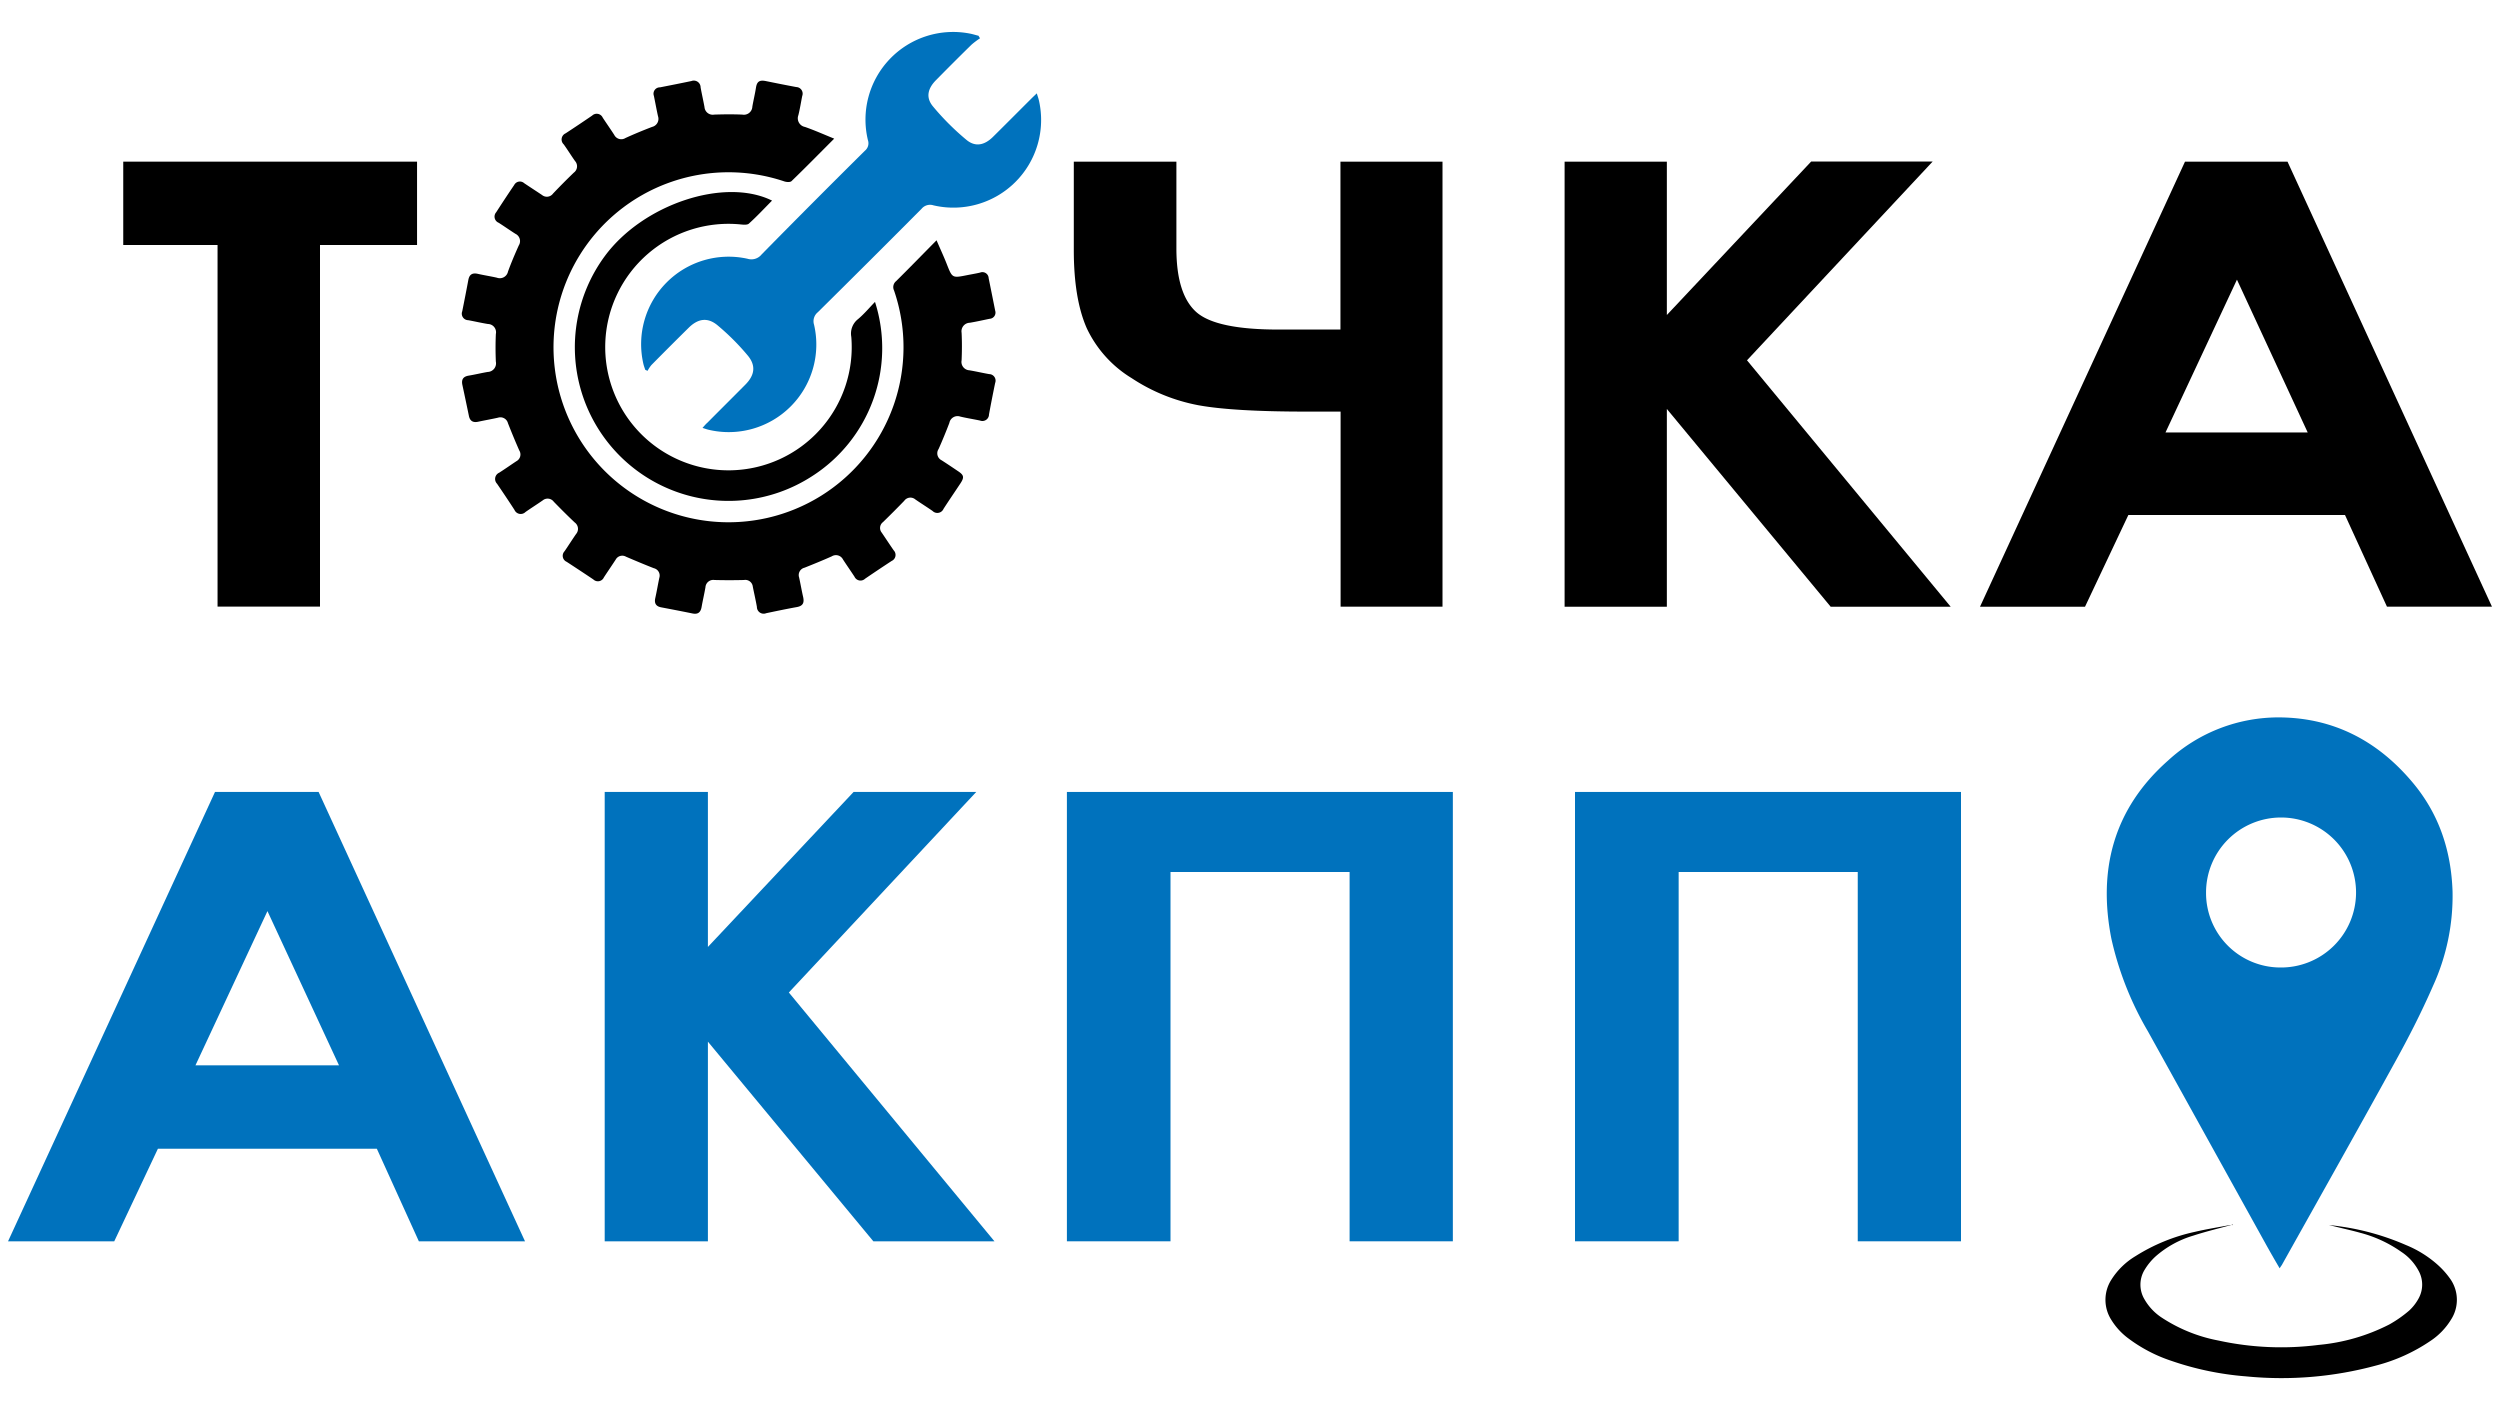
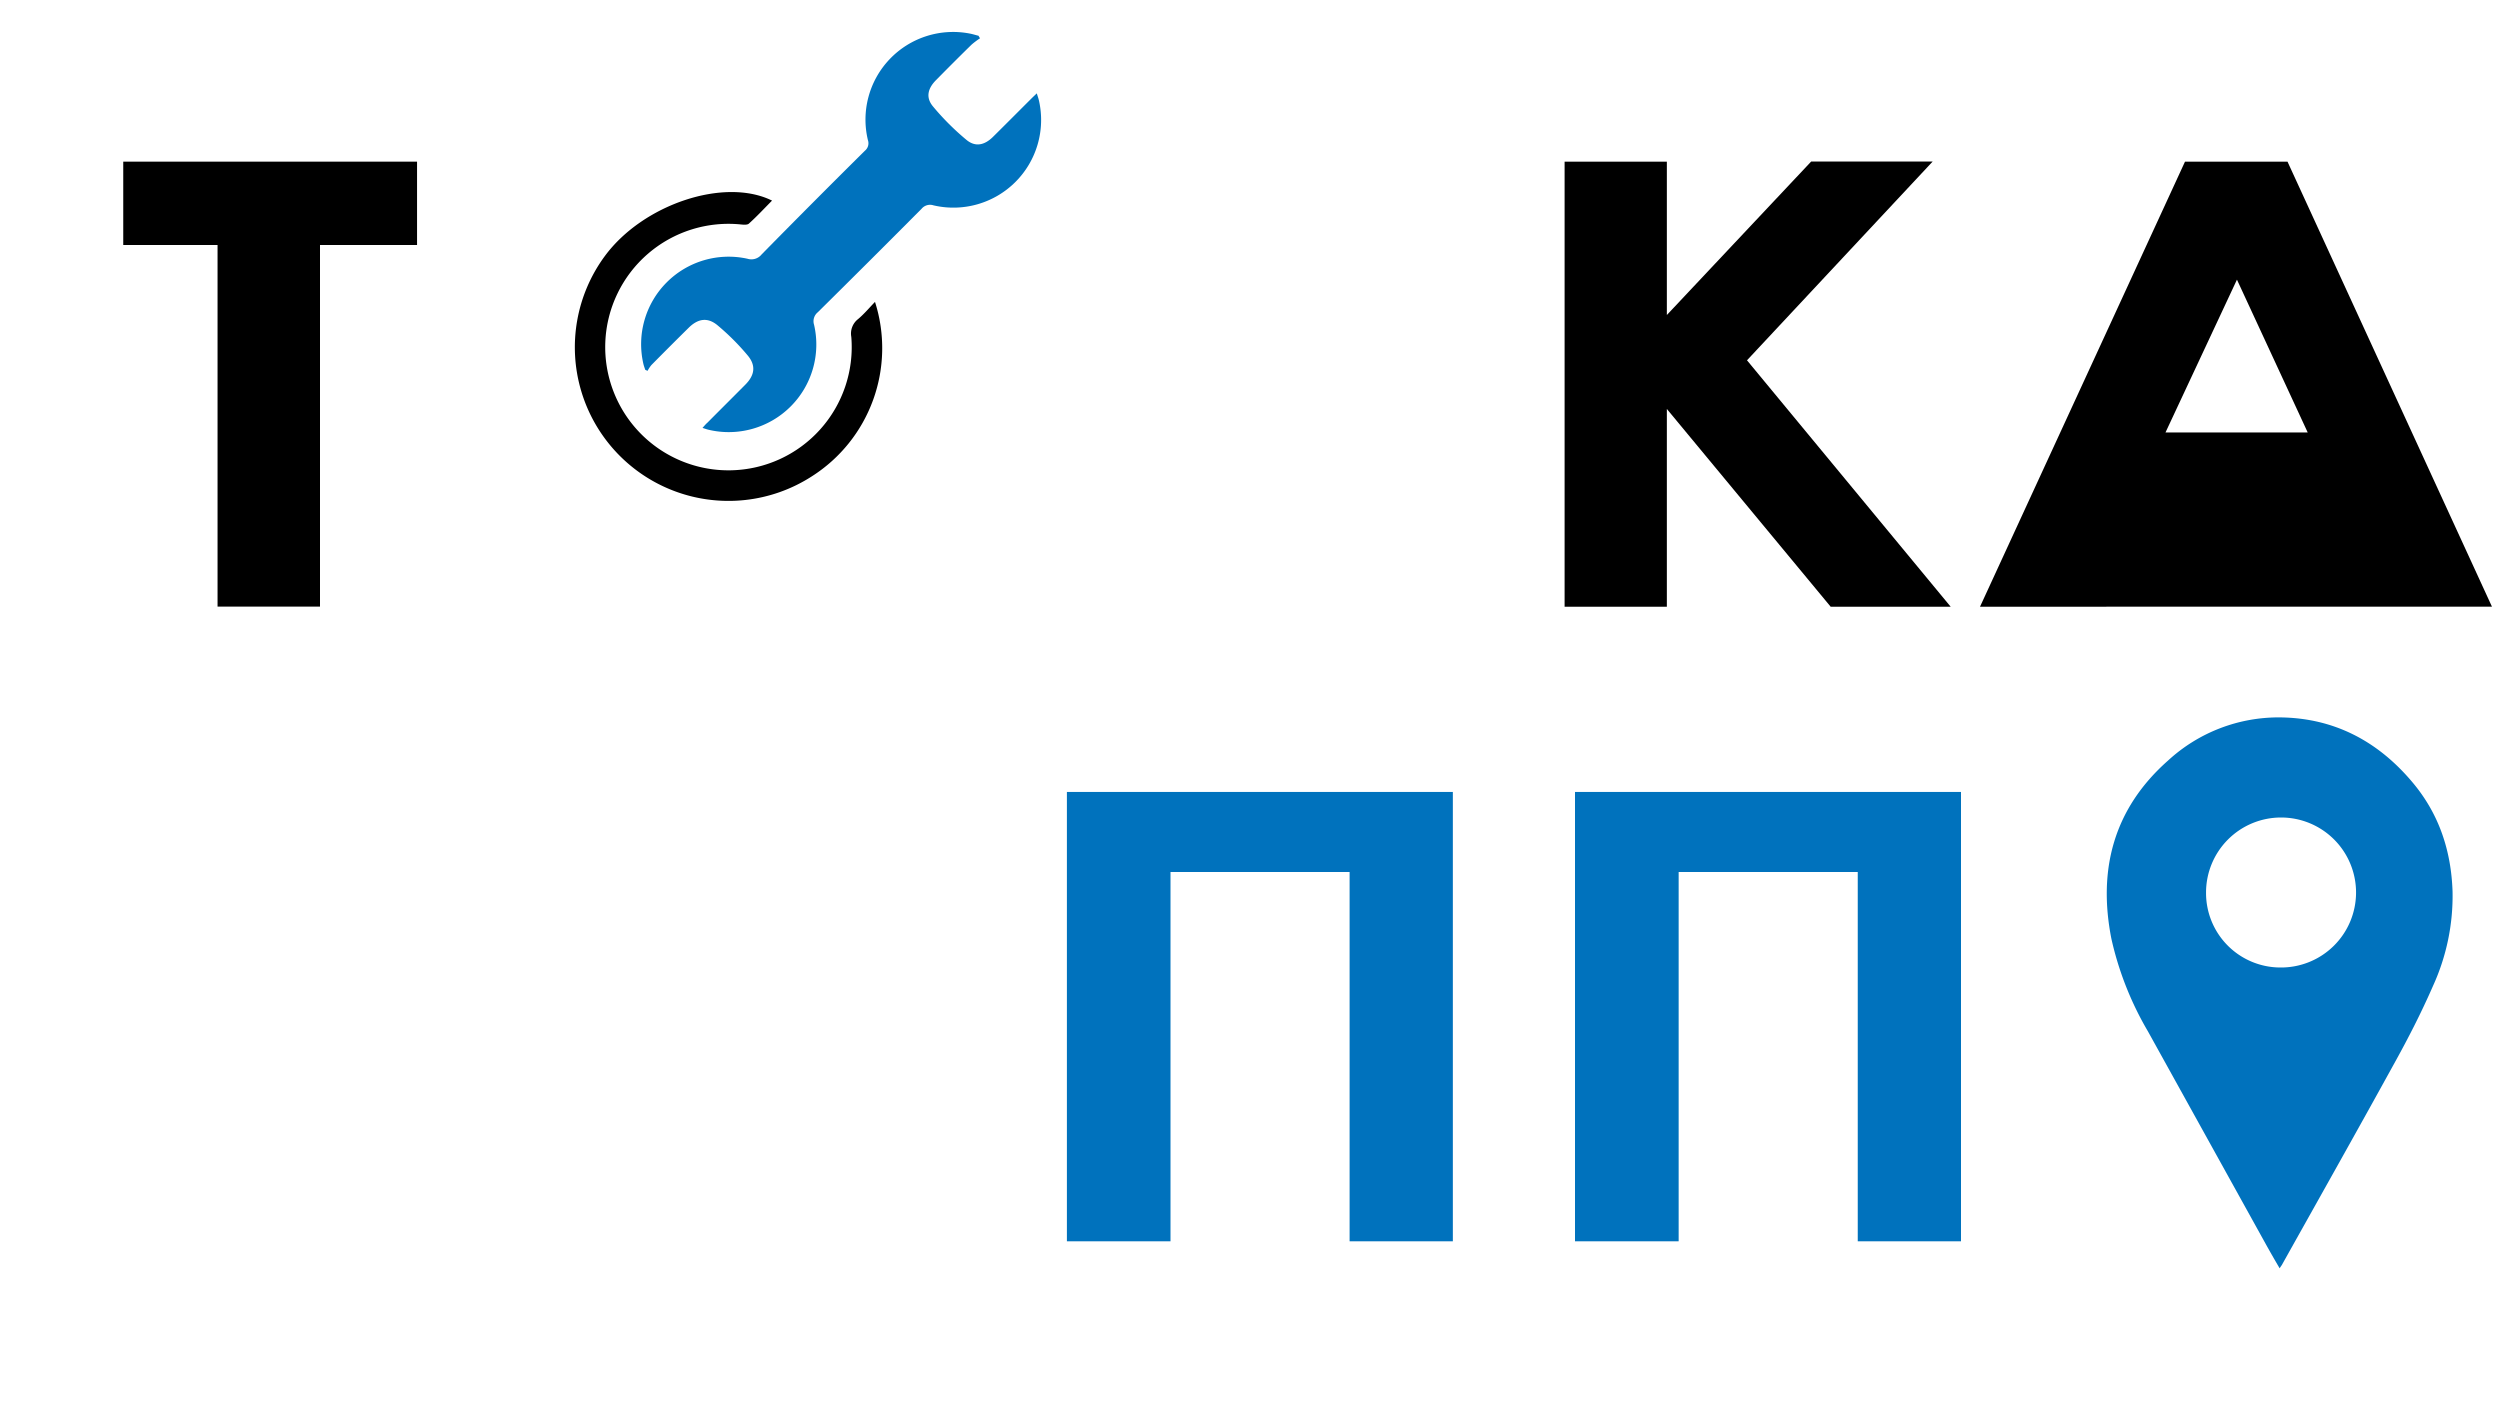
<svg xmlns="http://www.w3.org/2000/svg" id="Layer_1" data-name="Layer 1" viewBox="0 0 500 281">
  <defs>
    <style>.cls-1{fill:#0072bd;}</style>
  </defs>
  <title>Лого_АКПП Точка</title>
-   <path class="cls-1" d="M43,158.39H63.72L105,248.26H83.77l-8.4-18.51H31.58l-8.73,18.51H1.61Zm10.49,23.83-14.4,30.85H67.8Z" />
-   <path class="cls-1" d="M120.94,158.39h20.64v31l29.14-31h24.53L157.77,198.5l41.12,49.76H174.67l-33.09-39.93v39.93H120.94Z" />
  <path class="cls-1" d="M213.38,158.39h77.19v89.87H269.92V174.4H234.1v73.86H213.38Z" />
  <path class="cls-1" d="M315,158.39H392.2v89.87H371.55V174.4H335.73v73.86H315Z" />
  <path d="M24.65,32.33H83.41V49H64v72.32H43.51V49H24.65Z" />
-   <path d="M268.12,82.32h-6.8q-14.67,0-21.63-1.27a36.35,36.35,0,0,1-13.34-5.41,23.31,23.31,0,0,1-9-10q-2.59-5.89-2.59-15.62V32.33h20.52V49.7q0,9.07,3.91,12.65t16.61,3.56h12.29V32.33H288.5v89H268.12Z" />
  <path d="M312.92,32.33h20.45V63l28.86-30.69h24.3L349.4,72.06l40.74,49.29h-24L333.37,81.79v39.56H312.92Z" />
-   <path d="M437,32.33H457.5l40.89,89h-21L469,103H425.67L417,121.35H396Zm10.39,23.6L433.1,86.49h28.44Z" />
-   <path d="M166.84,27.73c-3,3-5.71,5.77-8.53,8.49-.26.26-1,.21-1.45.06A35,35,0,1,0,178.81,58.1a1.54,1.54,0,0,1,.41-1.87c2.64-2.61,5.23-5.28,8.09-8.17.75,1.75,1.45,3.24,2.05,4.77,1.1,2.79,1.08,2.8,4.07,2.2.86-.17,1.72-.31,2.58-.51a1.25,1.25,0,0,1,1.72,1.11c.44,2.17.88,4.35,1.31,6.52a1.24,1.24,0,0,1-1.13,1.61c-1.31.27-2.62.57-3.94.79a1.71,1.71,0,0,0-1.65,2c.09,1.83.08,3.67,0,5.51a1.68,1.68,0,0,0,1.56,2c1.32.22,2.63.53,3.95.76a1.31,1.31,0,0,1,1.2,1.78q-.65,3.13-1.23,6.28A1.32,1.32,0,0,1,196,84.11c-1.31-.28-2.63-.48-3.93-.79a1.67,1.67,0,0,0-2.2,1.27c-.67,1.75-1.38,3.49-2.15,5.21a1.55,1.55,0,0,0,.59,2.25c1.13.72,2.24,1.47,3.35,2.22s1.22,1.19.45,2.37c-1.13,1.71-2.29,3.4-3.4,5.12a1.35,1.35,0,0,1-2.2.43c-1.14-.79-2.31-1.52-3.44-2.3a1.51,1.51,0,0,0-2.22.27q-2.09,2.16-4.25,4.26a1.47,1.47,0,0,0-.25,2.11c.8,1.18,1.58,2.37,2.39,3.54a1.32,1.32,0,0,1-.41,2.12q-2.67,1.75-5.31,3.55a1.32,1.32,0,0,1-2.12-.4c-.76-1.16-1.55-2.29-2.3-3.44a1.58,1.58,0,0,0-2.25-.63c-1.79.8-3.61,1.54-5.44,2.27a1.51,1.51,0,0,0-1.09,1.94c.29,1.31.51,2.63.81,3.93.24,1.1,0,1.77-1.24,2-2.06.37-4.1.8-6.15,1.23a1.35,1.35,0,0,1-1.86-1.26c-.24-1.36-.55-2.7-.82-4.05A1.51,1.51,0,0,0,148.8,116c-2,.05-3.93.05-5.89,0a1.57,1.57,0,0,0-1.82,1.46c-.23,1.32-.54,2.63-.77,3.94-.19,1.08-.74,1.52-1.84,1.29-2.09-.43-4.18-.83-6.28-1.23-1-.2-1.37-.8-1.15-1.82.3-1.34.53-2.71.81-4.06a1.51,1.51,0,0,0-1.1-1.94c-1.87-.73-3.72-1.51-5.56-2.3a1.49,1.49,0,0,0-2.06.58c-.78,1.19-1.58,2.36-2.36,3.55a1.31,1.31,0,0,1-2.11.42c-1.77-1.19-3.55-2.36-5.34-3.53a1.31,1.31,0,0,1-.42-2.11c.78-1.14,1.52-2.31,2.3-3.44a1.58,1.58,0,0,0-.27-2.32c-1.43-1.35-2.82-2.74-4.19-4.15a1.53,1.53,0,0,0-2.22-.25c-1.13.78-2.3,1.52-3.43,2.31a1.36,1.36,0,0,1-2.21-.43c-1.14-1.76-2.3-3.49-3.48-5.22a1.37,1.37,0,0,1,.43-2.21c1.16-.74,2.29-1.54,3.44-2.3a1.52,1.52,0,0,0,.57-2.16c-.79-1.79-1.54-3.61-2.26-5.44a1.56,1.56,0,0,0-2-1.1c-1.3.29-2.62.52-3.93.8-1,.23-1.68-.09-1.89-1.21C93.33,81,92.91,79,92.48,77c-.23-1.07.13-1.68,1.24-1.87,1.28-.21,2.54-.52,3.82-.74a1.72,1.72,0,0,0,1.63-2.07c-.08-1.84-.08-3.68,0-5.52a1.65,1.65,0,0,0-1.58-2c-1.32-.21-2.62-.52-3.94-.76a1.31,1.31,0,0,1-1.2-1.79q.63-3.13,1.22-6.27c.21-1.11.82-1.45,1.9-1.21,1.26.29,2.54.48,3.81.77a1.67,1.67,0,0,0,2.22-1.23c.64-1.76,1.38-3.49,2.15-5.21a1.62,1.62,0,0,0-.67-2.34c-1.13-.72-2.22-1.49-3.35-2.21a1.32,1.32,0,0,1-.49-2.1Q101,39.71,102.84,37a1.28,1.28,0,0,1,2-.36c1.17.79,2.37,1.56,3.55,2.35a1.53,1.53,0,0,0,2.22-.28c1.35-1.42,2.74-2.82,4.15-4.18A1.57,1.57,0,0,0,115,32.2c-.77-1.09-1.47-2.23-2.25-3.32a1.34,1.34,0,0,1,.37-2.21q2.69-1.76,5.32-3.56a1.32,1.32,0,0,1,2.11.43c.76,1.15,1.55,2.28,2.3,3.44a1.57,1.57,0,0,0,2.25.62c1.75-.8,3.52-1.53,5.32-2.22a1.65,1.65,0,0,0,1.18-2.14c-.3-1.35-.54-2.7-.82-4.06A1.27,1.27,0,0,1,132,17.47c2.09-.41,4.18-.82,6.27-1.26a1.36,1.36,0,0,1,1.85,1.27c.24,1.32.54,2.62.78,3.94a1.65,1.65,0,0,0,1.94,1.5c1.87-.06,3.76-.08,5.63,0a1.69,1.69,0,0,0,2-1.6c.22-1.28.53-2.54.73-3.82S152,16,153.1,16.2c2.05.42,4.1.83,6.15,1.21a1.32,1.32,0,0,1,1.19,1.8c-.25,1.27-.45,2.55-.76,3.81A1.76,1.76,0,0,0,161,25.39C162.94,26.07,164.8,26.9,166.84,27.73Z" />
+   <path d="M437,32.33H457.5l40.89,89h-21H425.67L417,121.35H396Zm10.39,23.6L433.1,86.49h28.44Z" />
  <path class="cls-1" d="M196,7.66a16.21,16.21,0,0,0-1.69,1.27q-3.58,3.51-7.1,7.09c-1.68,1.69-2.09,3.5-.61,5.27a51.18,51.18,0,0,0,6.71,6.7c1.77,1.46,3.6,1.05,5.28-.61,2.56-2.53,5.09-5.08,7.64-7.62.32-.32.65-.63,1.13-1.09.17.56.33,1,.42,1.4a17.54,17.54,0,0,1-21.08,21,2.21,2.21,0,0,0-2.39.69Q174,52.13,163.56,62.45a2.31,2.31,0,0,0-.75,2.49,17.52,17.52,0,0,1-21.15,21c-.32-.08-.63-.19-1.16-.36.38-.42.65-.76,1-1.06,2.5-2.52,5-5,7.53-7.55,1.91-1.9,2.22-3.84.5-5.89a47.47,47.47,0,0,0-6-6c-2-1.68-3.93-1.37-5.8.48q-3.75,3.7-7.45,7.45a7.08,7.08,0,0,0-.77,1.16l-.46-.21c-.13-.4-.29-.8-.38-1.21a17.5,17.5,0,0,1,20.83-21,2.61,2.61,0,0,0,2.81-.85Q162.57,40.46,173,30.13a1.92,1.92,0,0,0,.59-2.08A17.53,17.53,0,0,1,193.89,6.7c.61.11,1.2.3,1.81.45Z" />
  <path d="M175,60.38a30.39,30.39,0,0,1-12.65,34.9A30.73,30.73,0,0,1,121,51.17c7.64-10.33,23.91-15.75,33.41-11.05-1.55,1.56-3,3.13-4.63,4.6-.3.28-1,.23-1.52.18a24.65,24.65,0,1,0,22,22.48,3.67,3.67,0,0,1,1.35-3.56C172.79,62.83,173.79,61.64,175,60.38Z" />
  <path class="cls-1" d="M455.93,253.66c-1-1.7-1.89-3.25-2.76-4.82q-11.79-21.28-23.59-42.58a64.12,64.12,0,0,1-7.3-18.5c-2.74-13.9.48-26.06,11.33-35.65a32.62,32.62,0,0,1,22.29-8.63c10.87.08,19.68,4.74,26.61,13,5.28,6.28,7.72,13.6,8,21.8a43.34,43.34,0,0,1-3.92,18.93c-2.33,5.34-5,10.55-7.84,15.66-7.39,13.43-14.92,26.78-22.4,40.16C456.25,253.16,456.15,253.31,455.93,253.66Zm.12-60.16a15,15,0,1,0-14.84-14.94A14.89,14.89,0,0,0,456.05,193.5Z" />
-   <path d="M446.61,244.9c-2.68.74-5.37,1.38-8,2.24a20,20,0,0,0-7.49,4.14A12,12,0,0,0,428.9,254a5.7,5.7,0,0,0,0,5.87,10.79,10.79,0,0,0,3.55,3.72,31.19,31.19,0,0,0,11.25,4.52,58.81,58.81,0,0,0,20.05.87,38.69,38.69,0,0,0,14.08-4.07,24.19,24.19,0,0,0,4-2.79,9.31,9.31,0,0,0,1.89-2.43,5.72,5.72,0,0,0,0-5.53,10.33,10.33,0,0,0-3.46-3.79,25.37,25.37,0,0,0-8.18-3.8c-2.05-.58-4.12-1-6.3-1.58.93.12,1.75.21,2.57.34A50.6,50.6,0,0,1,481.17,249a22,22,0,0,1,6.41,4A16.53,16.53,0,0,1,490.2,256a7.28,7.28,0,0,1,0,7.93,13.67,13.67,0,0,1-4.18,4.3,34.8,34.8,0,0,1-10.79,4.87,72.17,72.17,0,0,1-25.95,2.18,60,60,0,0,1-15-3.11,30,30,0,0,1-8.73-4.58,13.26,13.26,0,0,1-3.27-3.59,7.44,7.44,0,0,1,0-8.07,14.57,14.57,0,0,1,4.85-4.72,36.81,36.81,0,0,1,11.8-4.83c2.34-.55,4.7-.92,7-1.36a3.11,3.11,0,0,1,.61,0Z" />
</svg>